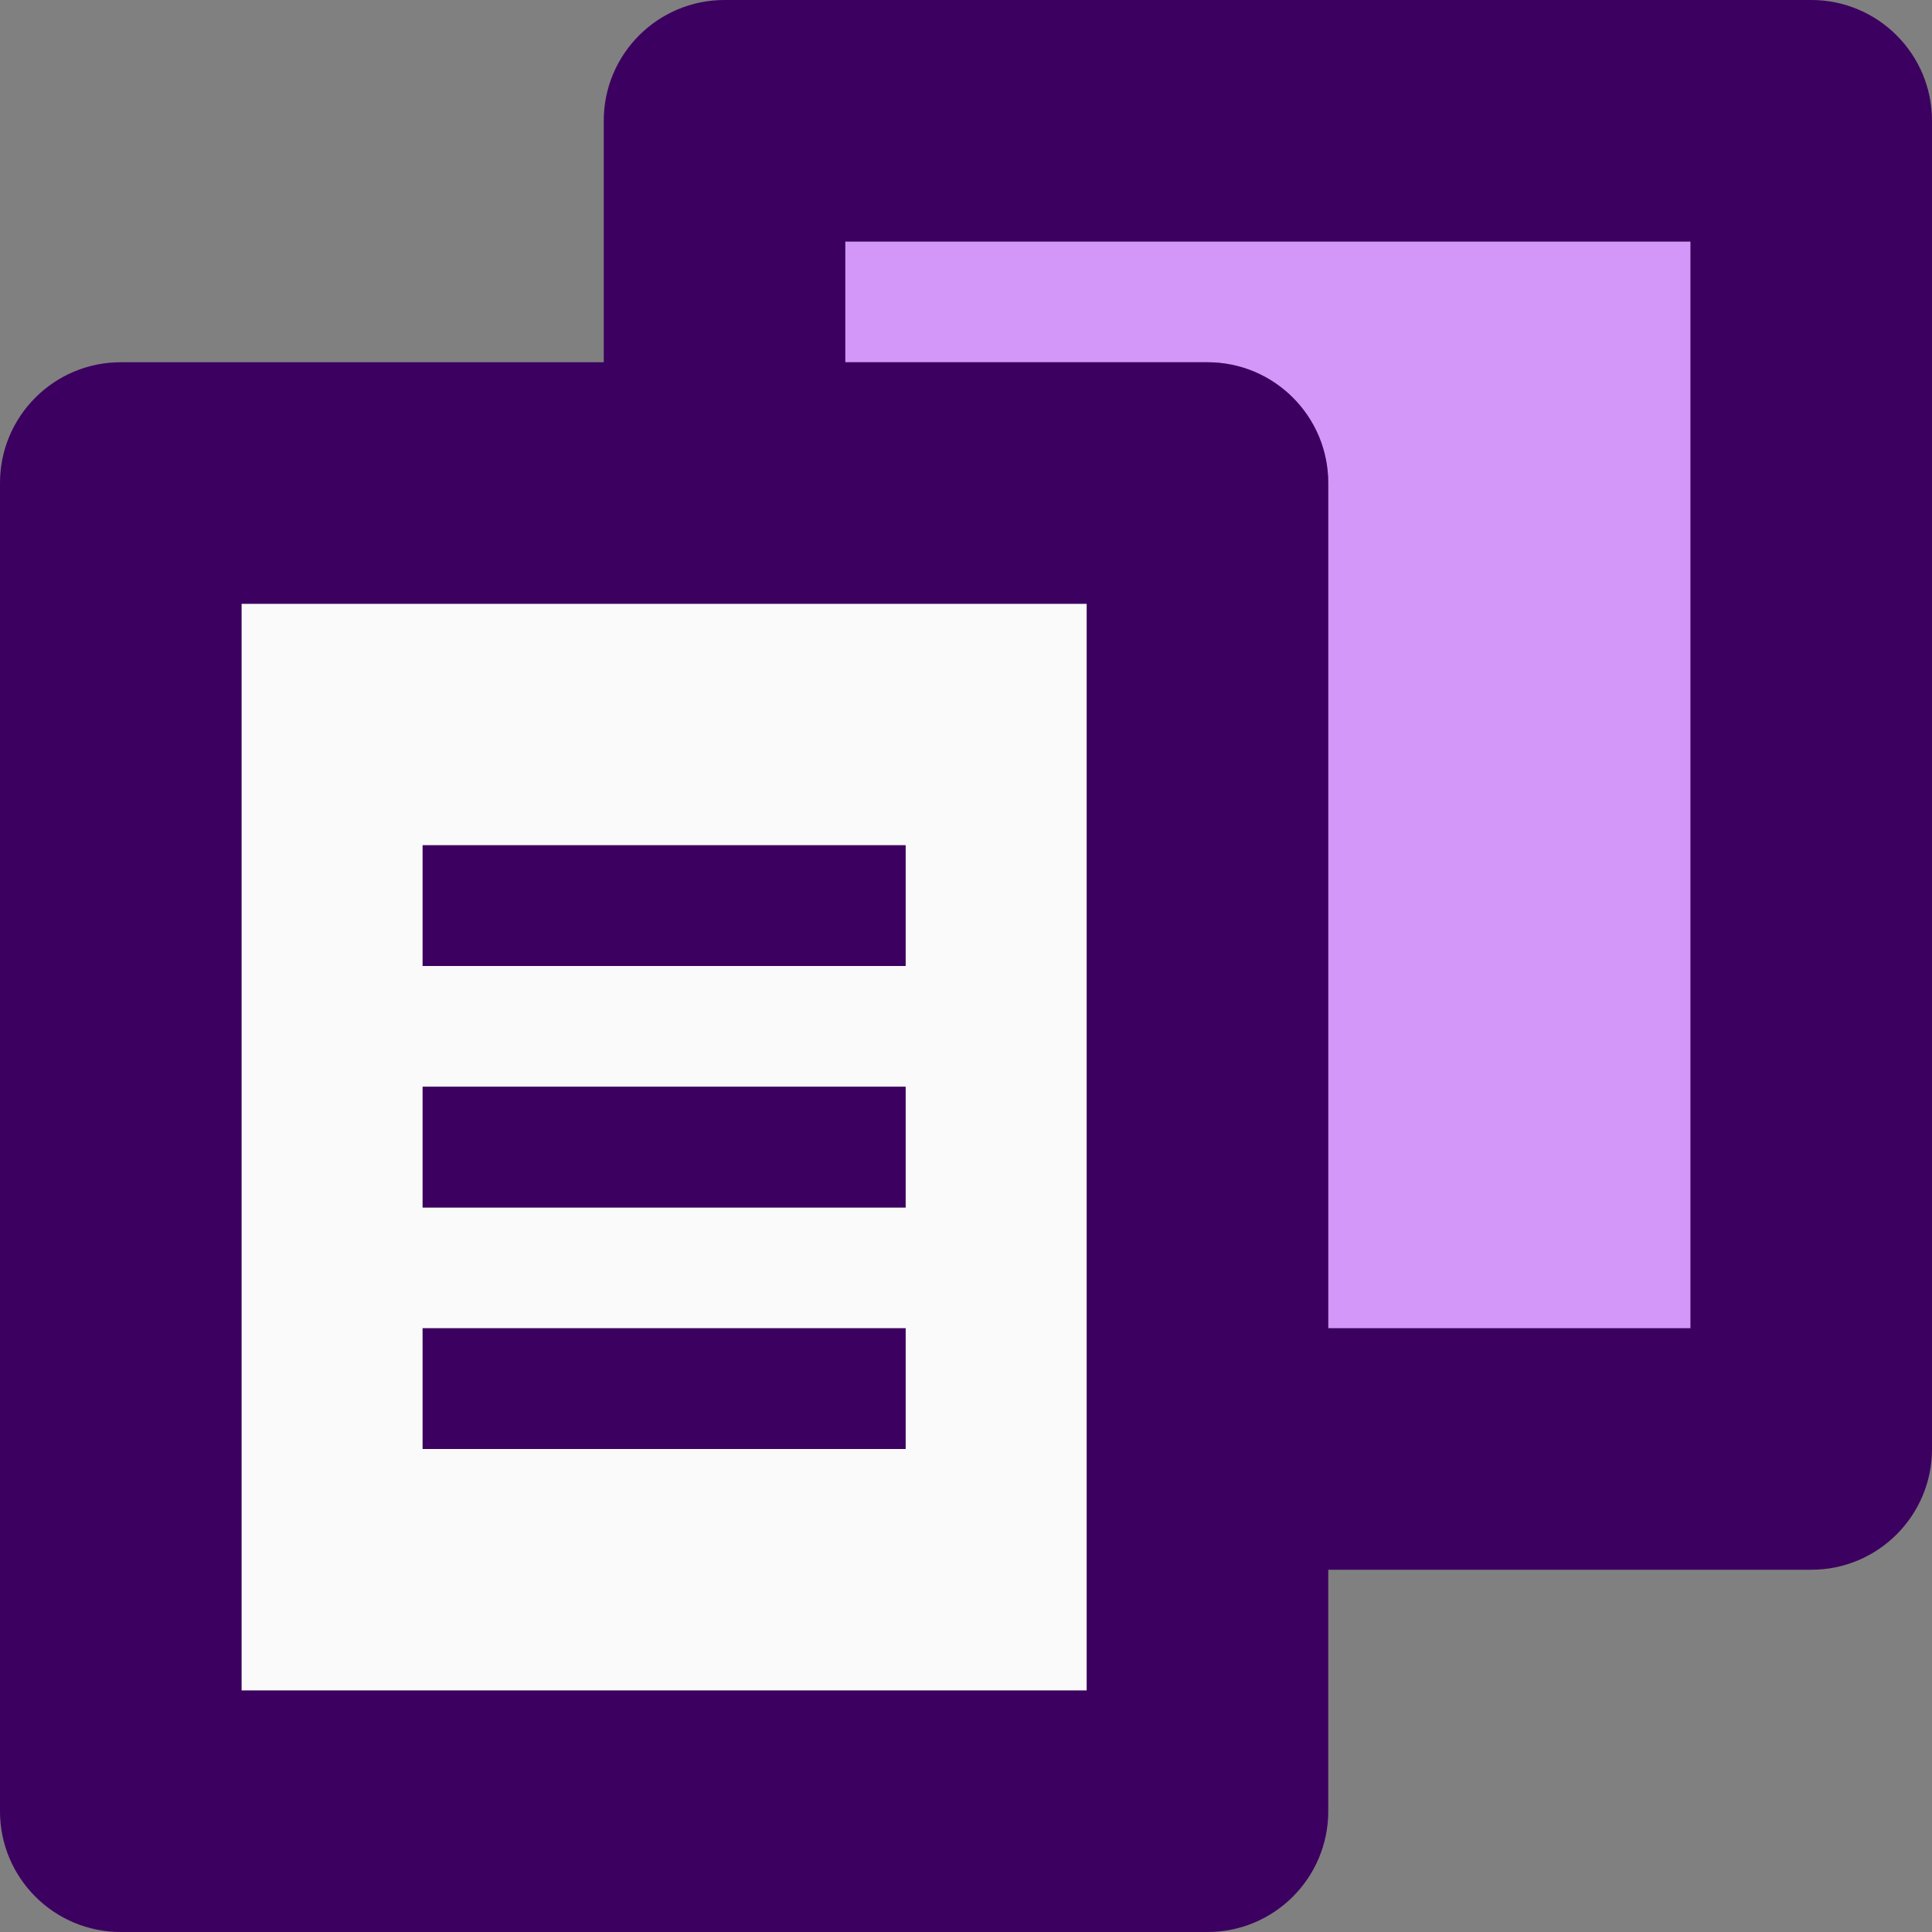
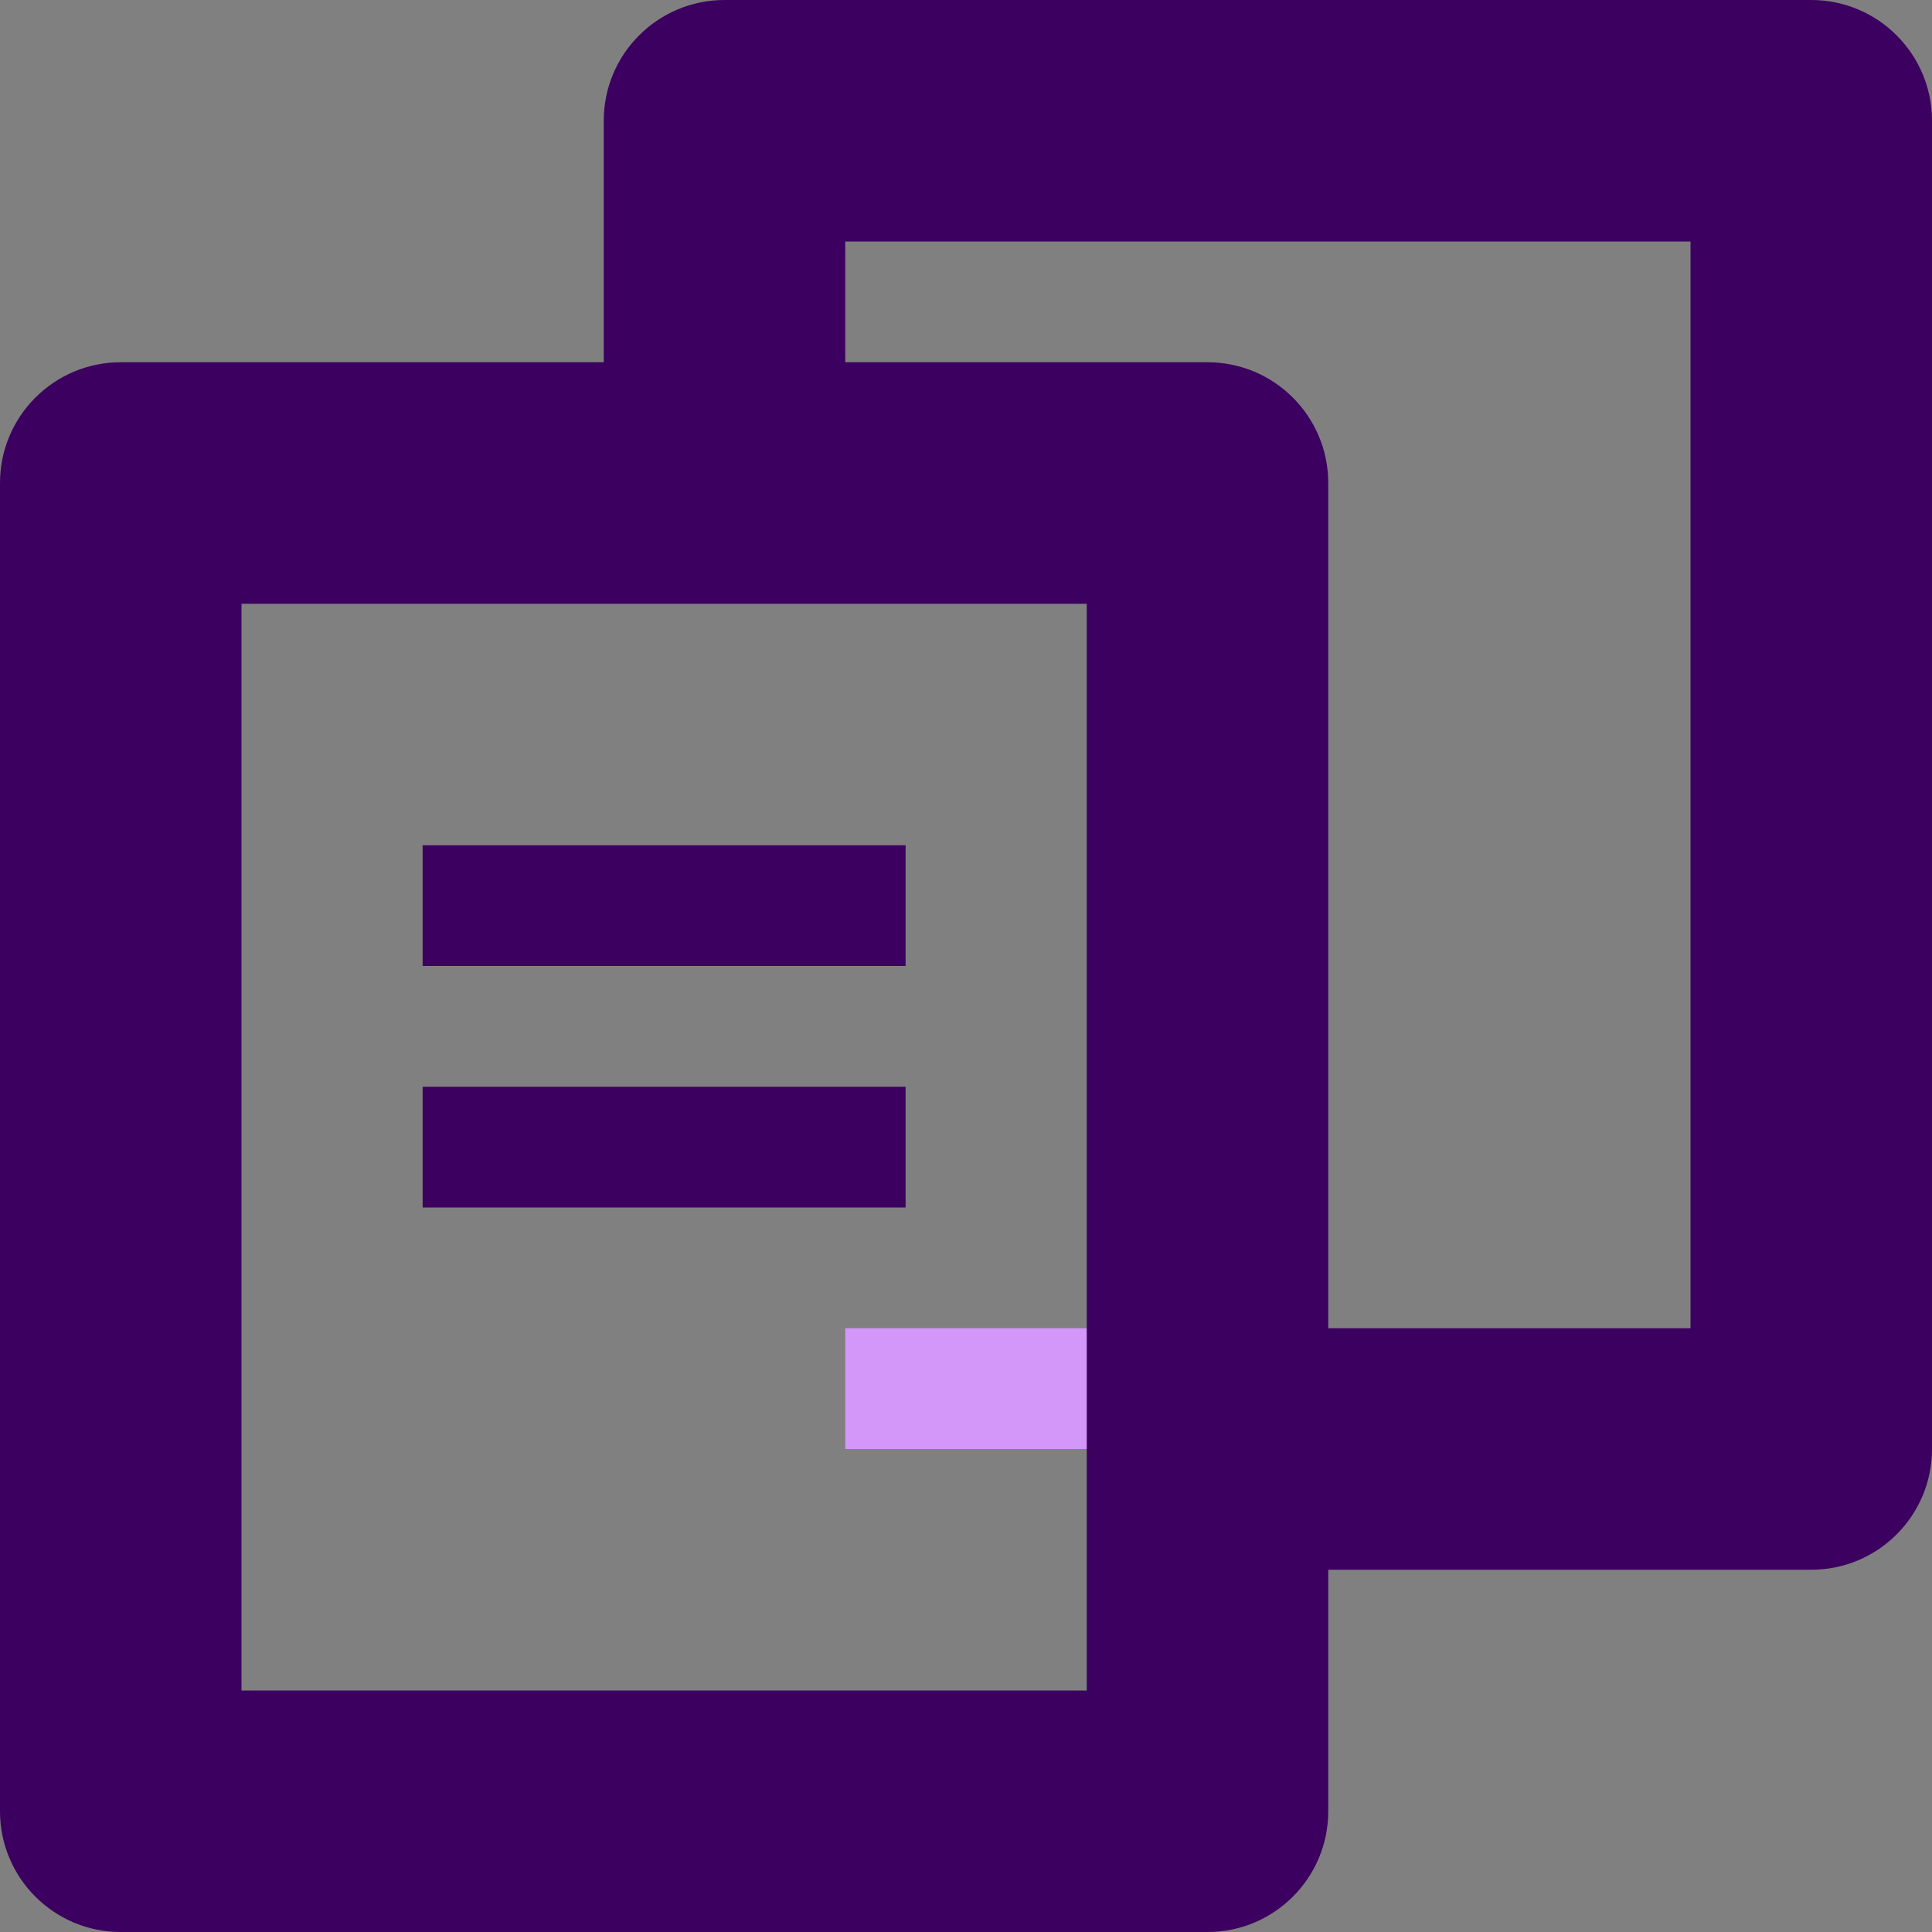
<svg xmlns="http://www.w3.org/2000/svg" id="Layer_2" data-name="Layer 2" viewBox="0 0 400 400">
  <rect x="0" y="0" width="400" height="400" fill="#808080" stroke="none" />
  <defs>
    <style> .cls-1 { fill: #3c0060; } .cls-2 { fill: #d297f9; } .cls-3 { fill: #fafafa; } </style>
  </defs>
  <g id="Layer_1-2" data-name="Layer 1">
    <g>
-       <path class="cls-2" d="M275,100v175h75V50h-175v25h75c13.81,0,25,11.19,25,25Z" />
-       <path class="cls-3" d="M162.5,125H50v225h175V125h-62.5ZM187.5,300h-100v-25h100v25ZM187.5,250h-100v-25h100v25ZM187.5,200h-100v-25h100v25Z" />
+       <path class="cls-2" d="M275,100v175h75h-175v25h75c13.81,0,25,11.19,25,25Z" />
      <g>
        <path class="cls-1" d="M375,0h-225c-13.81,0-25,11.19-25,25v50H25c-13.81,0-25,11.19-25,25v275c0,13.81,11.19,25,25,25h225c13.81,0,25-11.19,25-25v-50h100c13.81,0,25-11.19,25-25V25c0-13.81-11.19-25-25-25ZM350,275h-75V100c0-13.81-11.19-25-25-25h-75v-25h175v225ZM225,350H50V125h175v225Z" />
        <polygon class="cls-1" points="87.5 200 187.5 200 187.5 175 187.5 175 87.5 175 87.5 200" />
        <rect class="cls-1" x="87.5" y="225" width="100" height="25" />
-         <rect class="cls-1" x="87.5" y="275" width="100" height="25" />
      </g>
    </g>
  </g>
</svg>